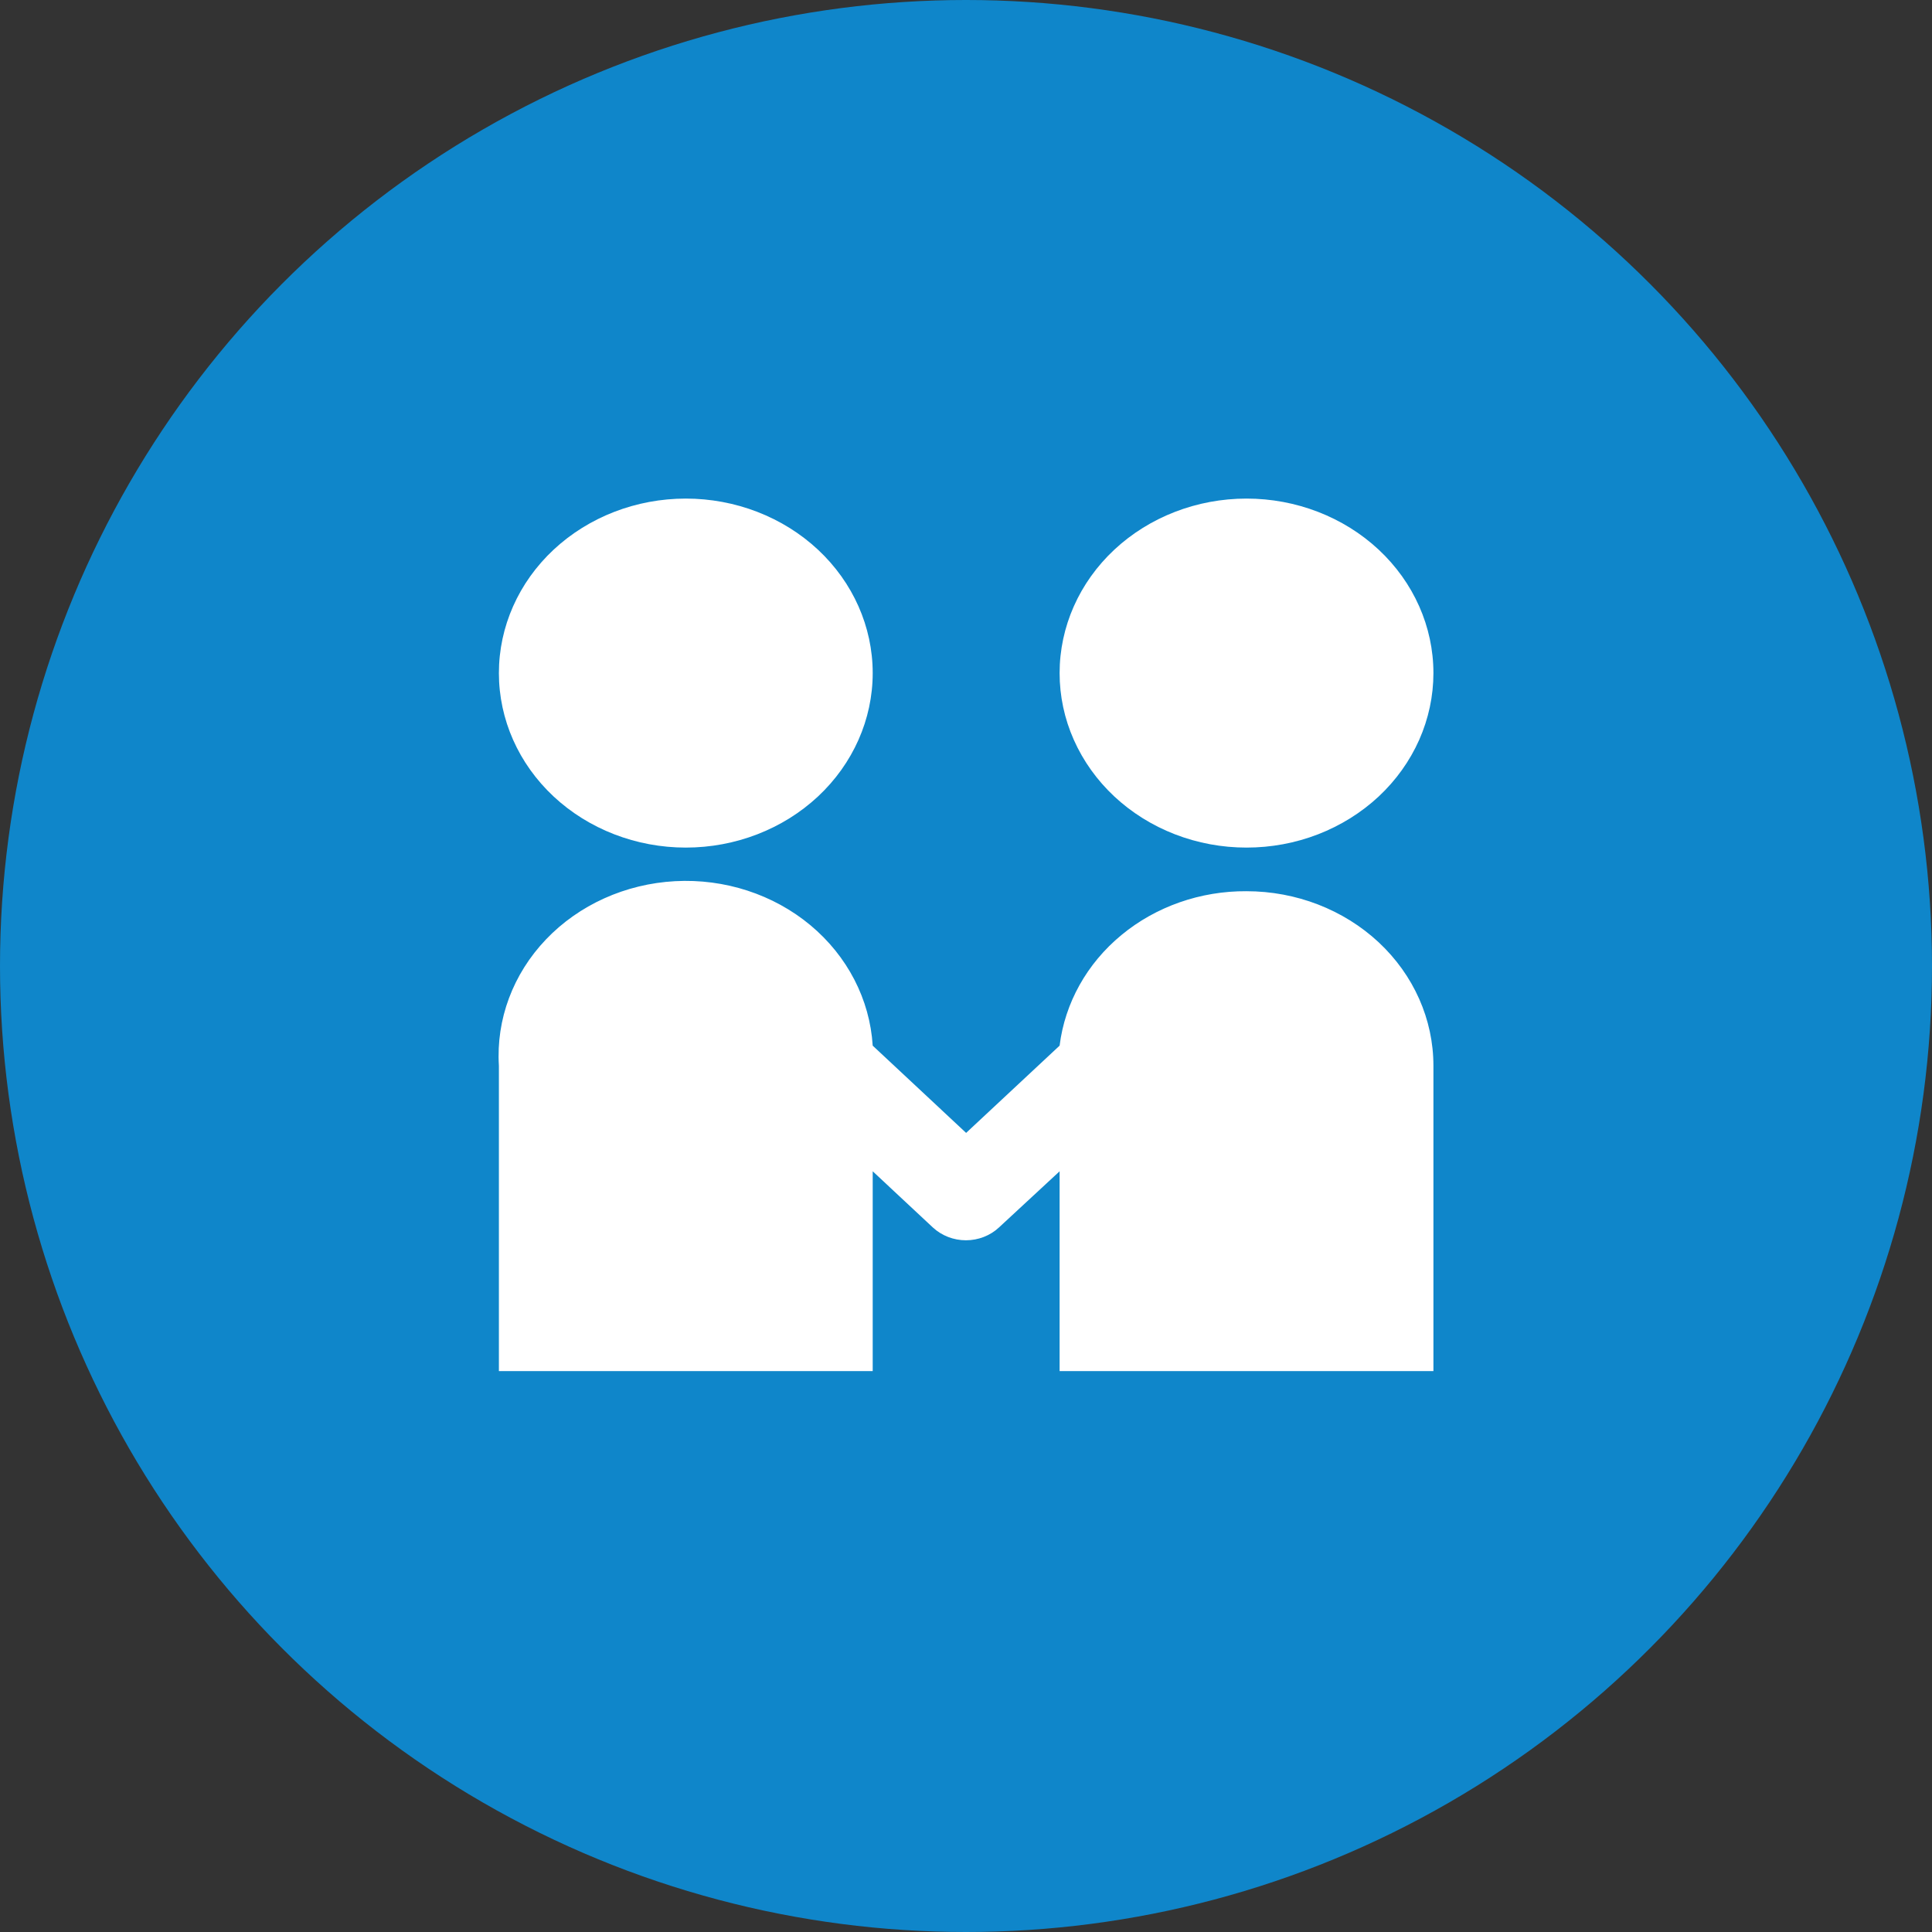
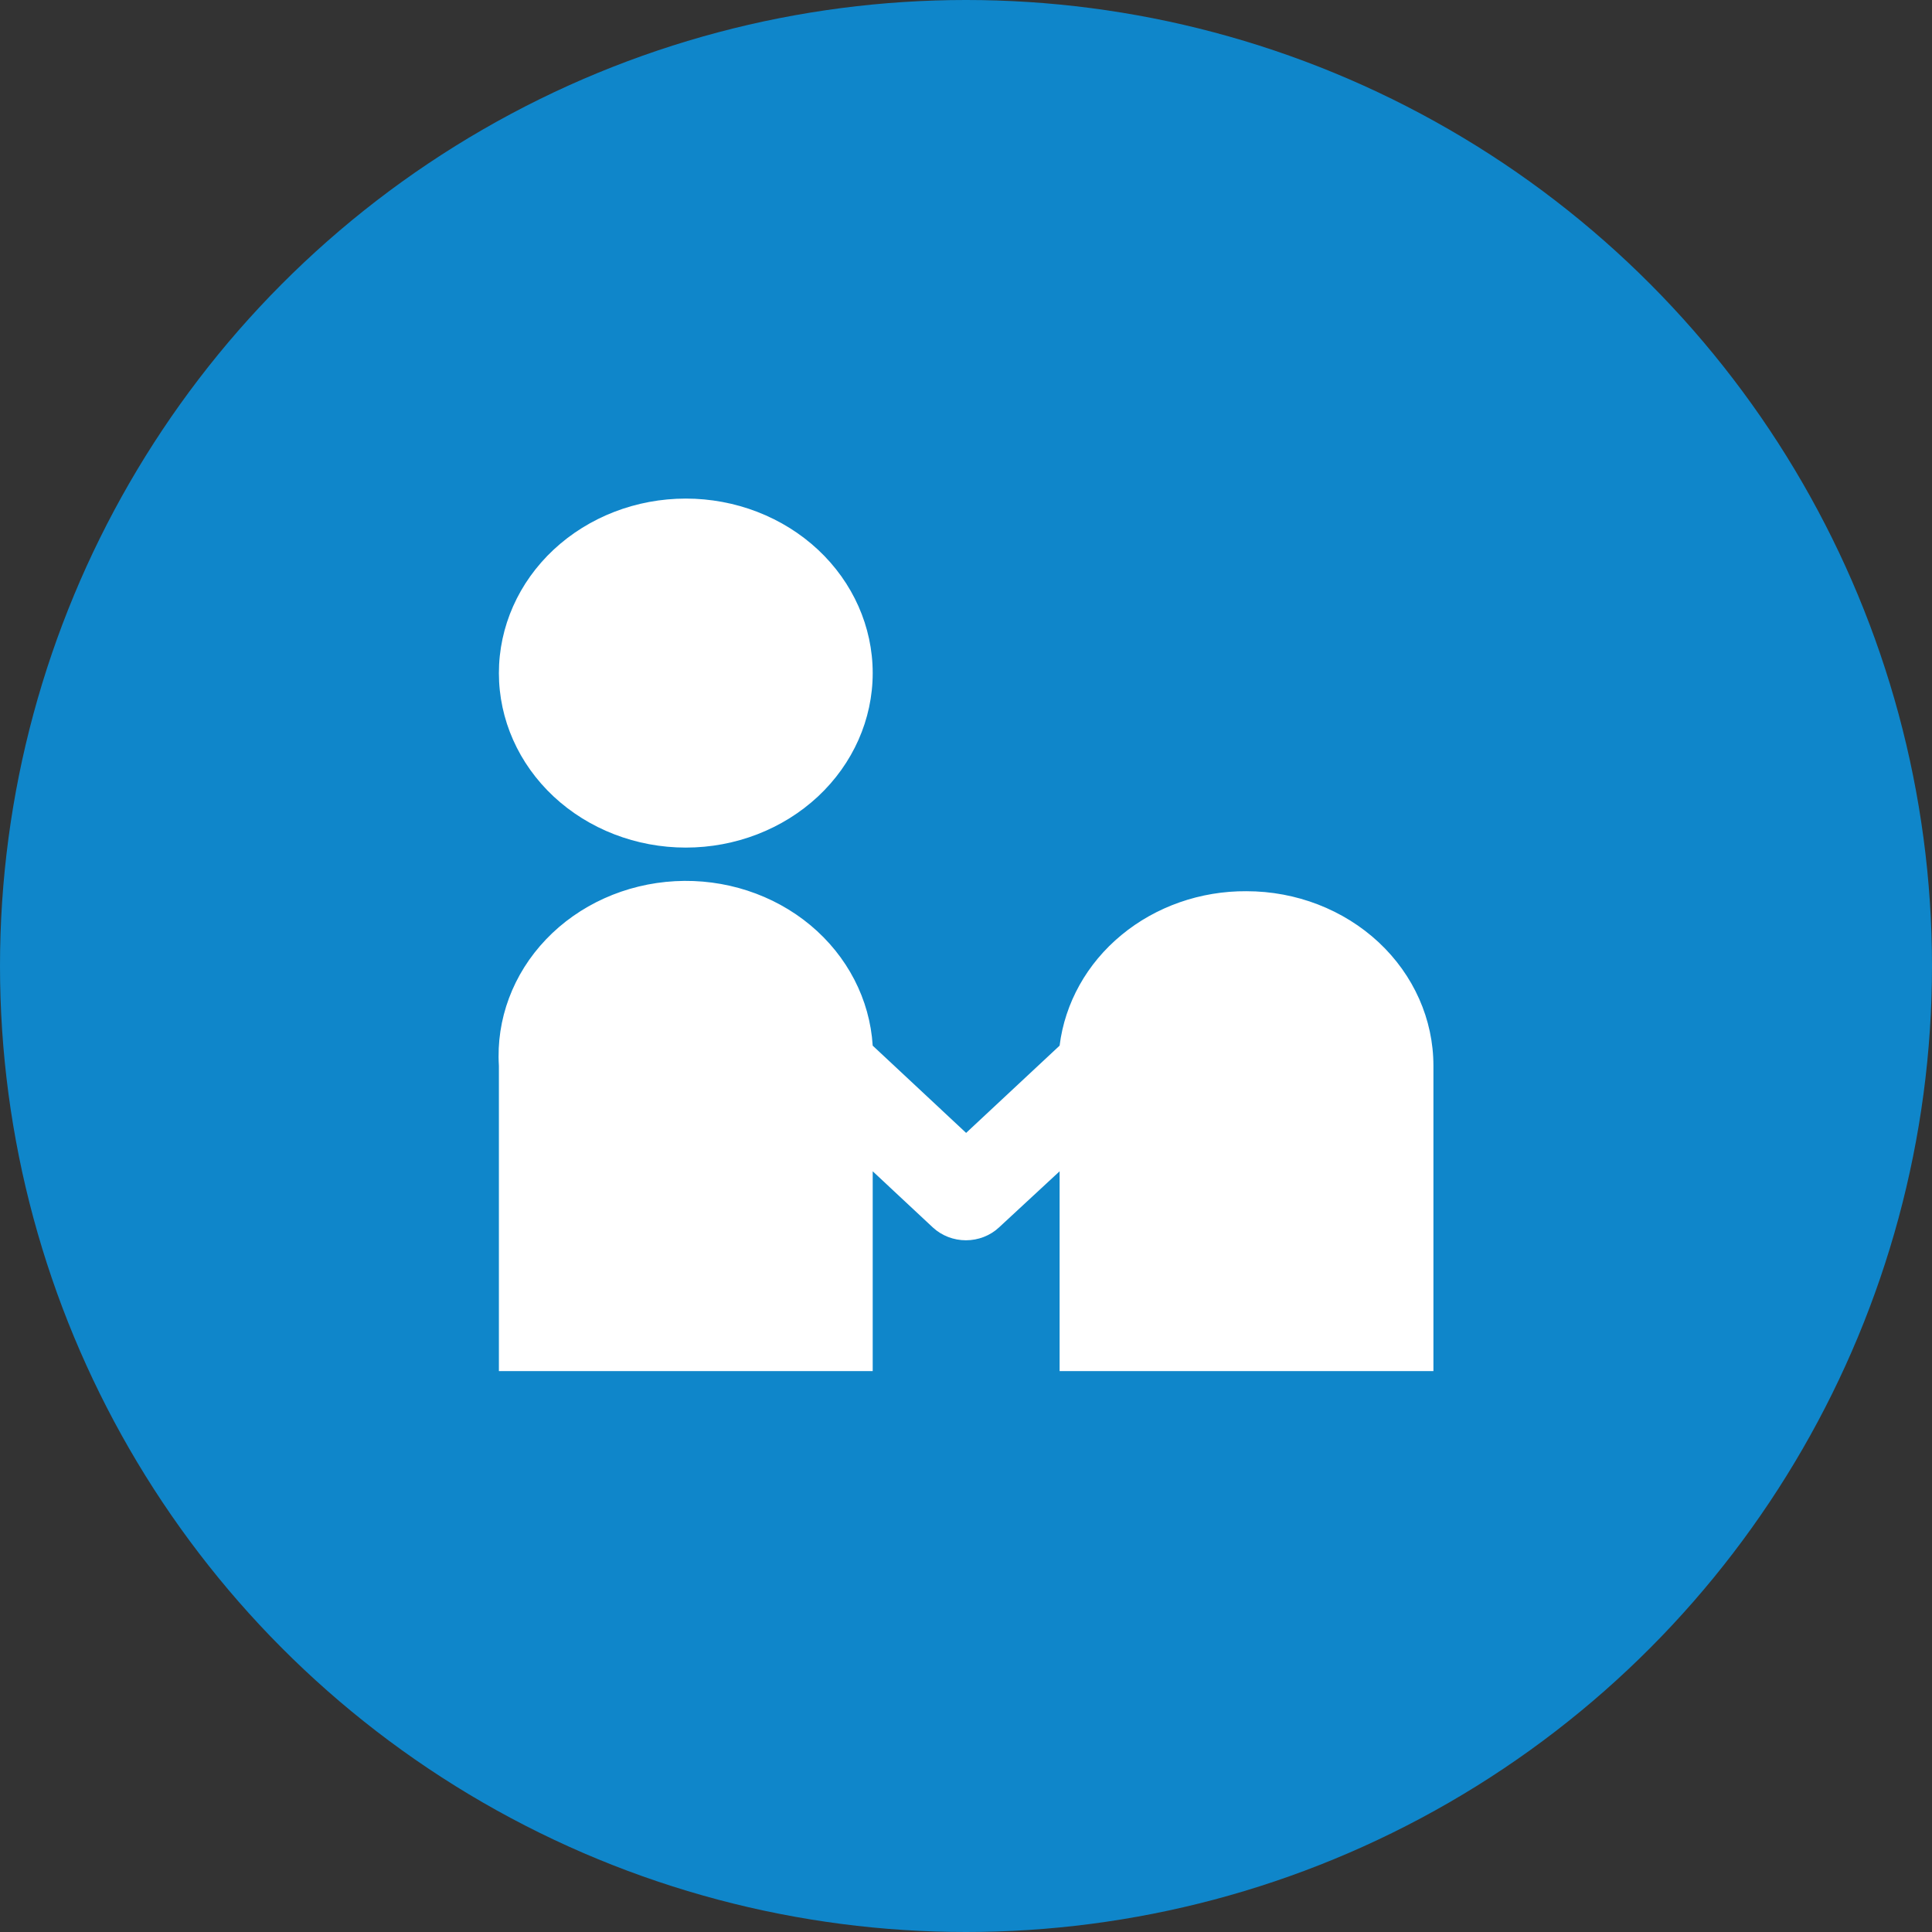
<svg xmlns="http://www.w3.org/2000/svg" width="31" height="31" viewBox="0 0 31 31" fill="none">
  <rect x="0" y="0" width="31" height="31" fill="#333333" stroke="none" />
  <circle cx="15.5" cy="15.5" r="15.5" fill="#0F86CA" />
  <path d="M8.005 10.8C8.005 11.543 8.321 12.255 8.883 12.78C9.446 13.305 10.209 13.6 11.004 13.6C11.799 13.6 12.562 13.305 13.125 12.78C13.687 12.255 14.003 11.543 14.003 10.8C14.003 10.057 13.687 9.345 13.125 8.82C12.562 8.295 11.799 8 11.004 8C10.209 8 9.446 8.295 8.883 8.82C8.321 9.345 8.005 10.057 8.005 10.8Z" fill="white" />
-   <path d="M17.002 10.8C17.002 11.168 17.079 11.532 17.23 11.871C17.381 12.211 17.602 12.52 17.88 12.78C18.159 13.04 18.489 13.246 18.853 13.387C19.217 13.528 19.607 13.6 20.001 13.6C20.395 13.6 20.785 13.528 21.149 13.387C21.512 13.246 21.843 13.04 22.122 12.78C22.4 12.52 22.621 12.211 22.772 11.871C22.922 11.532 23 11.168 23 10.8C23 10.057 22.684 9.345 22.122 8.82C21.559 8.295 20.796 8 20.001 8C19.206 8 18.443 8.295 17.88 8.82C17.318 9.345 17.002 10.057 17.002 10.8Z" fill="white" />
  <path d="M20.001 14.3C19.262 14.295 18.547 14.546 17.994 15.003C17.44 15.46 17.087 16.093 17.002 16.778L15.502 18.178L14.003 16.778C13.957 16.035 13.597 15.34 13.003 14.845C12.408 14.35 11.627 14.096 10.832 14.139C10.036 14.182 9.291 14.518 8.761 15.073C8.231 15.628 7.959 16.357 8.005 17.1V22H14.003V18.794L14.97 19.697C15.111 19.827 15.301 19.901 15.499 19.901C15.697 19.901 15.887 19.827 16.027 19.697L17.002 18.794V22H23V17.1C23 16.357 22.684 15.645 22.122 15.12C21.559 14.595 20.796 14.3 20.001 14.3Z" fill="white" />
</svg>